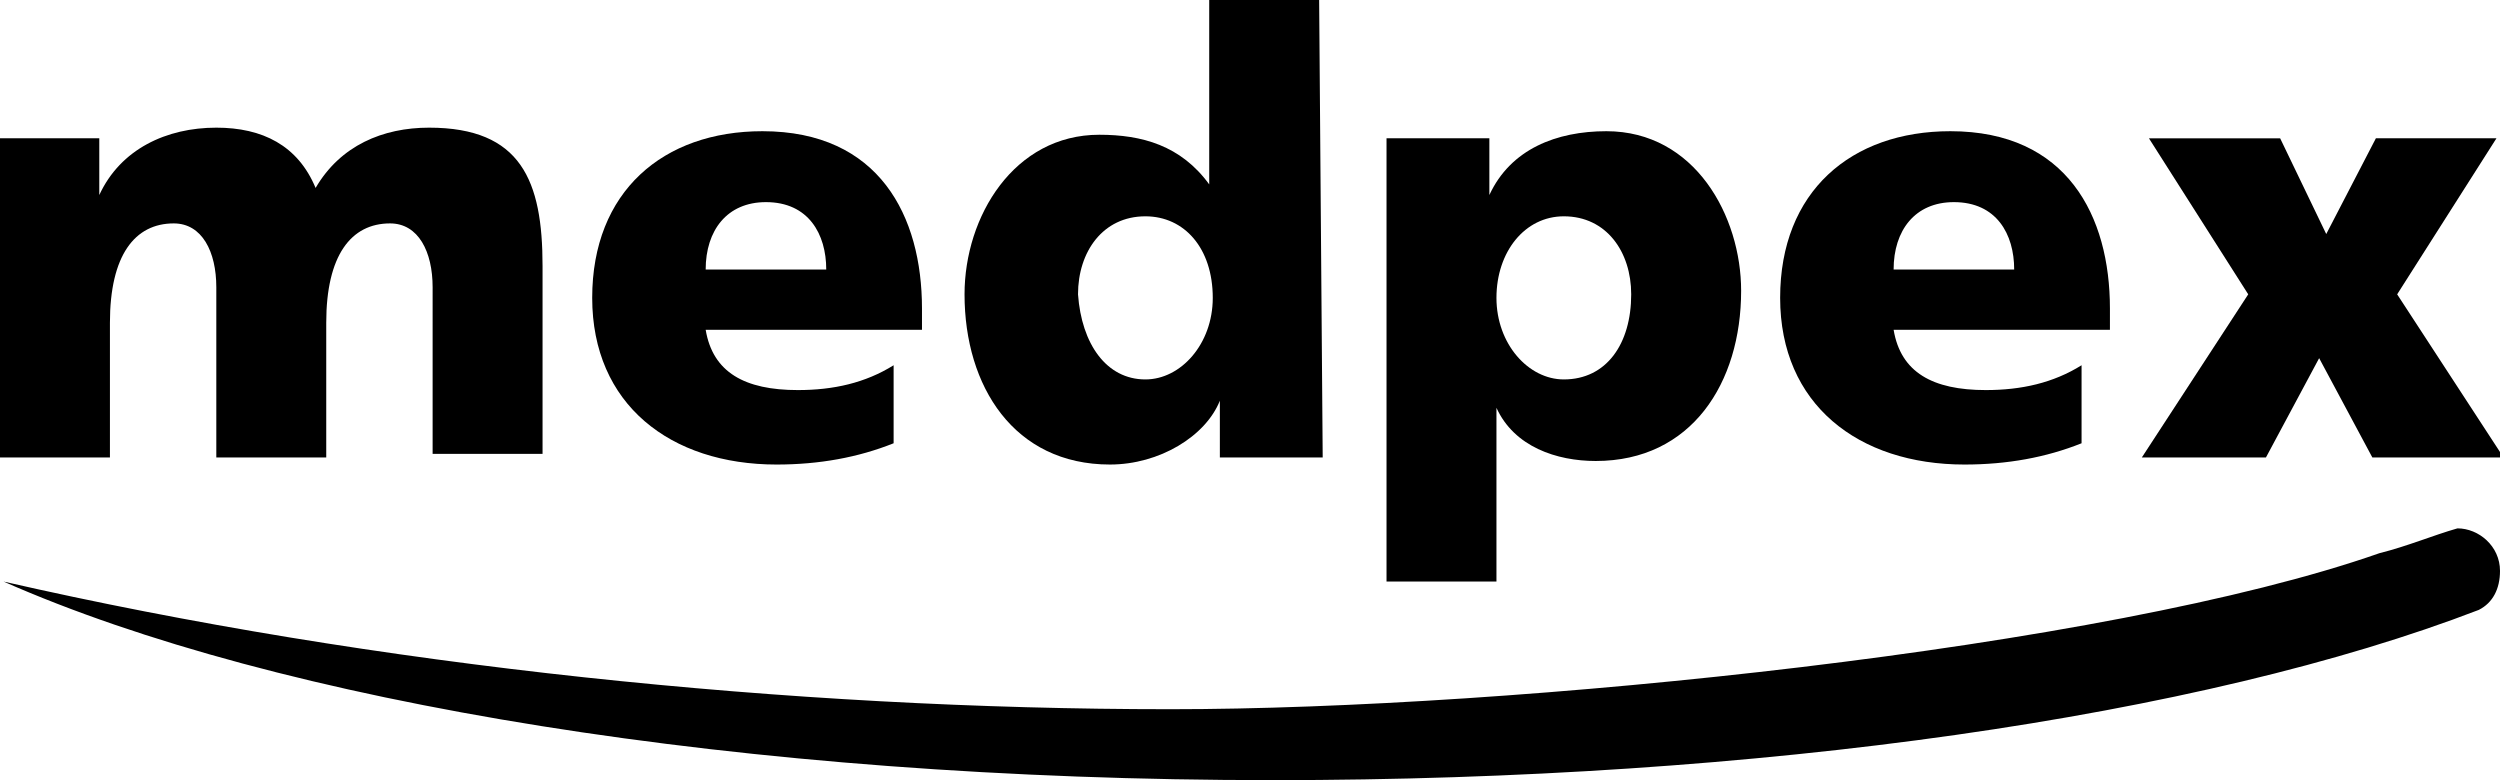
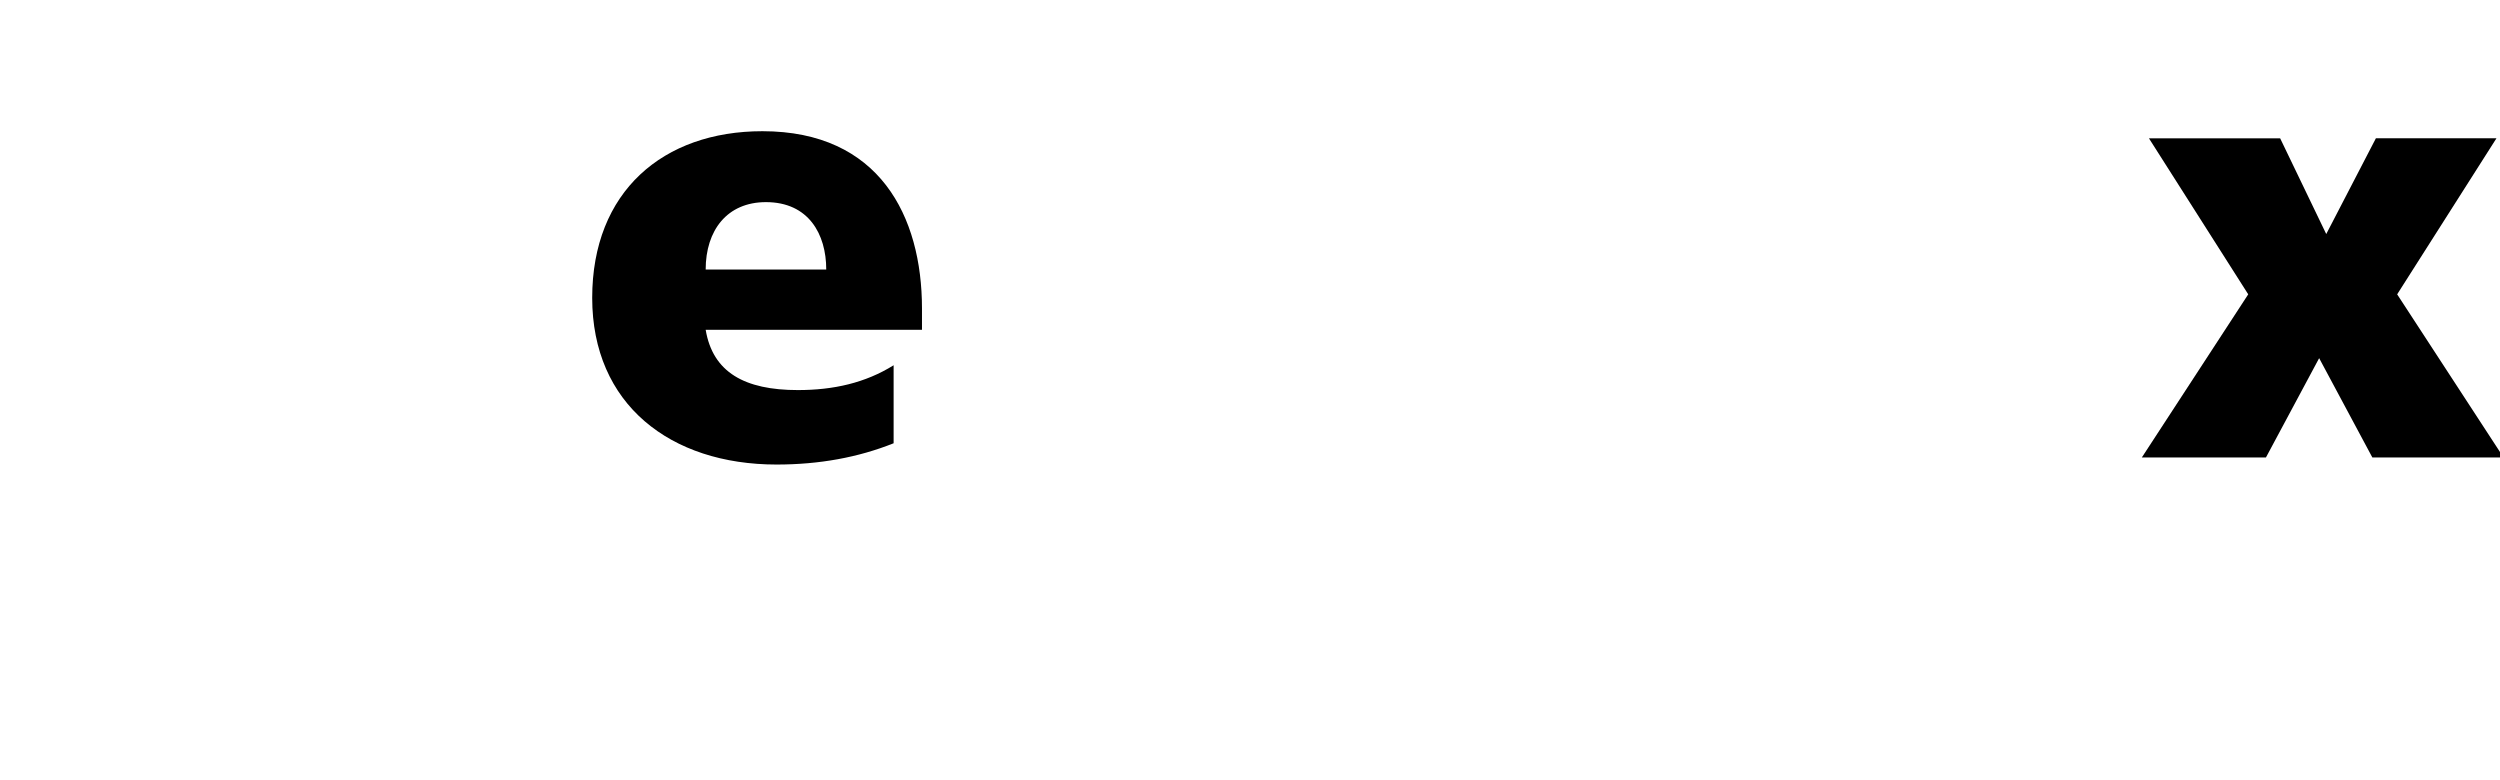
<svg xmlns="http://www.w3.org/2000/svg" version="1.1" id="Layer_1" x="0px" y="0px" viewBox="0 0 70.5 22" style="enable-background:new 0 0 70.5 22;" xml:space="preserve">
  <style type="text/css">
	.st0{fill-rule:evenodd;clip-rule:evenodd;}
</style>
  <g>
    <g>
-       <path class="st0" d="M69.9,17.2c-7.8,3-20.2,4.8-34,4.8c-15,0-28.1-2.2-35.8-5.6c10.5,2.4,22.2,3.6,32.9,3.6    c9.7,0,26.4-1.7,34.1-4.4c0.8-0.2,1.5-0.5,2.2-0.7h0c0.6,0,1.2,0.5,1.2,1.2C70.5,16.6,70.3,17,69.9,17.2z" />
-       <path d="M0,3.9h2.8v1.6h0c0.6-1.3,1.9-1.9,3.3-1.9c1.3,0,2.3,0.5,2.8,1.7c0.7-1.2,1.9-1.7,3.2-1.7c2.6,0,3.2,1.5,3.2,3.9v5.3h-3.1    V8.1c0-1-0.4-1.8-1.2-1.8c-1.1,0-1.8,0.9-1.8,2.8v3.8H6.1V8.1c0-1-0.4-1.8-1.2-1.8c-1.1,0-1.8,0.9-1.8,2.8v3.8H0V3.9z" />
      <path d="M23.3,7.6c0-1-0.5-1.9-1.7-1.9c-1.1,0-1.7,0.8-1.7,1.9H23.3z M19.9,9.3c0.2,1.2,1.1,1.7,2.6,1.7c1,0,1.9-0.2,2.7-0.7v2.2    c-1,0.4-2.1,0.6-3.3,0.6c-3,0-5.2-1.7-5.2-4.7c0-3,2-4.7,4.8-4.7c3.3,0,4.5,2.4,4.5,5v0.6L19.9,9.3z" />
-       <path d="M32.3,10.7c1,0,1.9-1,1.9-2.3c0-1.4-0.8-2.3-1.9-2.3c-1.2,0-1.9,1-1.9,2.2C30.5,9.7,31.2,10.7,32.3,10.7z M37.3,12.9h-2.9    v-1.6h0c-0.4,1-1.7,1.8-3.1,1.8c-2.7,0-4.1-2.2-4.1-4.8c0-2.2,1.4-4.5,3.8-4.5c1.2,0,2.3,0.3,3.1,1.4h0V0h3.1L37.3,12.9L37.3,12.9    z" />
-       <path d="M44.1,6.1c-1.1,0-1.9,1-1.9,2.3c0,1.3,0.9,2.3,1.9,2.3c1.2,0,1.9-1,1.9-2.4C46,7.1,45.3,6.1,44.1,6.1z M39.1,3.9H42v1.6h0    c0.6-1.3,1.9-1.8,3.3-1.8c2.5,0,3.8,2.4,3.8,4.5c0,2.6-1.4,4.8-4.1,4.8c-1.1,0-2.3-0.4-2.8-1.5h0v4.9h-3.1V3.9z" />
-       <path d="M56.8,7.6c0-1-0.5-1.9-1.7-1.9c-1.1,0-1.7,0.8-1.7,1.9H56.8z M53.4,9.3c0.2,1.2,1.1,1.7,2.6,1.7c1,0,1.9-0.2,2.7-0.7v2.2    c-1,0.4-2.1,0.6-3.3,0.6c-3,0-5.2-1.7-5.2-4.7c0-3,2-4.7,4.8-4.7c3.3,0,4.5,2.4,4.5,5v0.6H53.4z" />
      <path d="M63.4,8.3l-2.8-4.4h3.7l1.3,2.7L67,3.9h3.4l-2.8,4.4l3,4.6h-3.7l-1.5-2.8l-1.5,2.8h-3.5L63.4,8.3z" />
    </g>
  </g>
</svg>